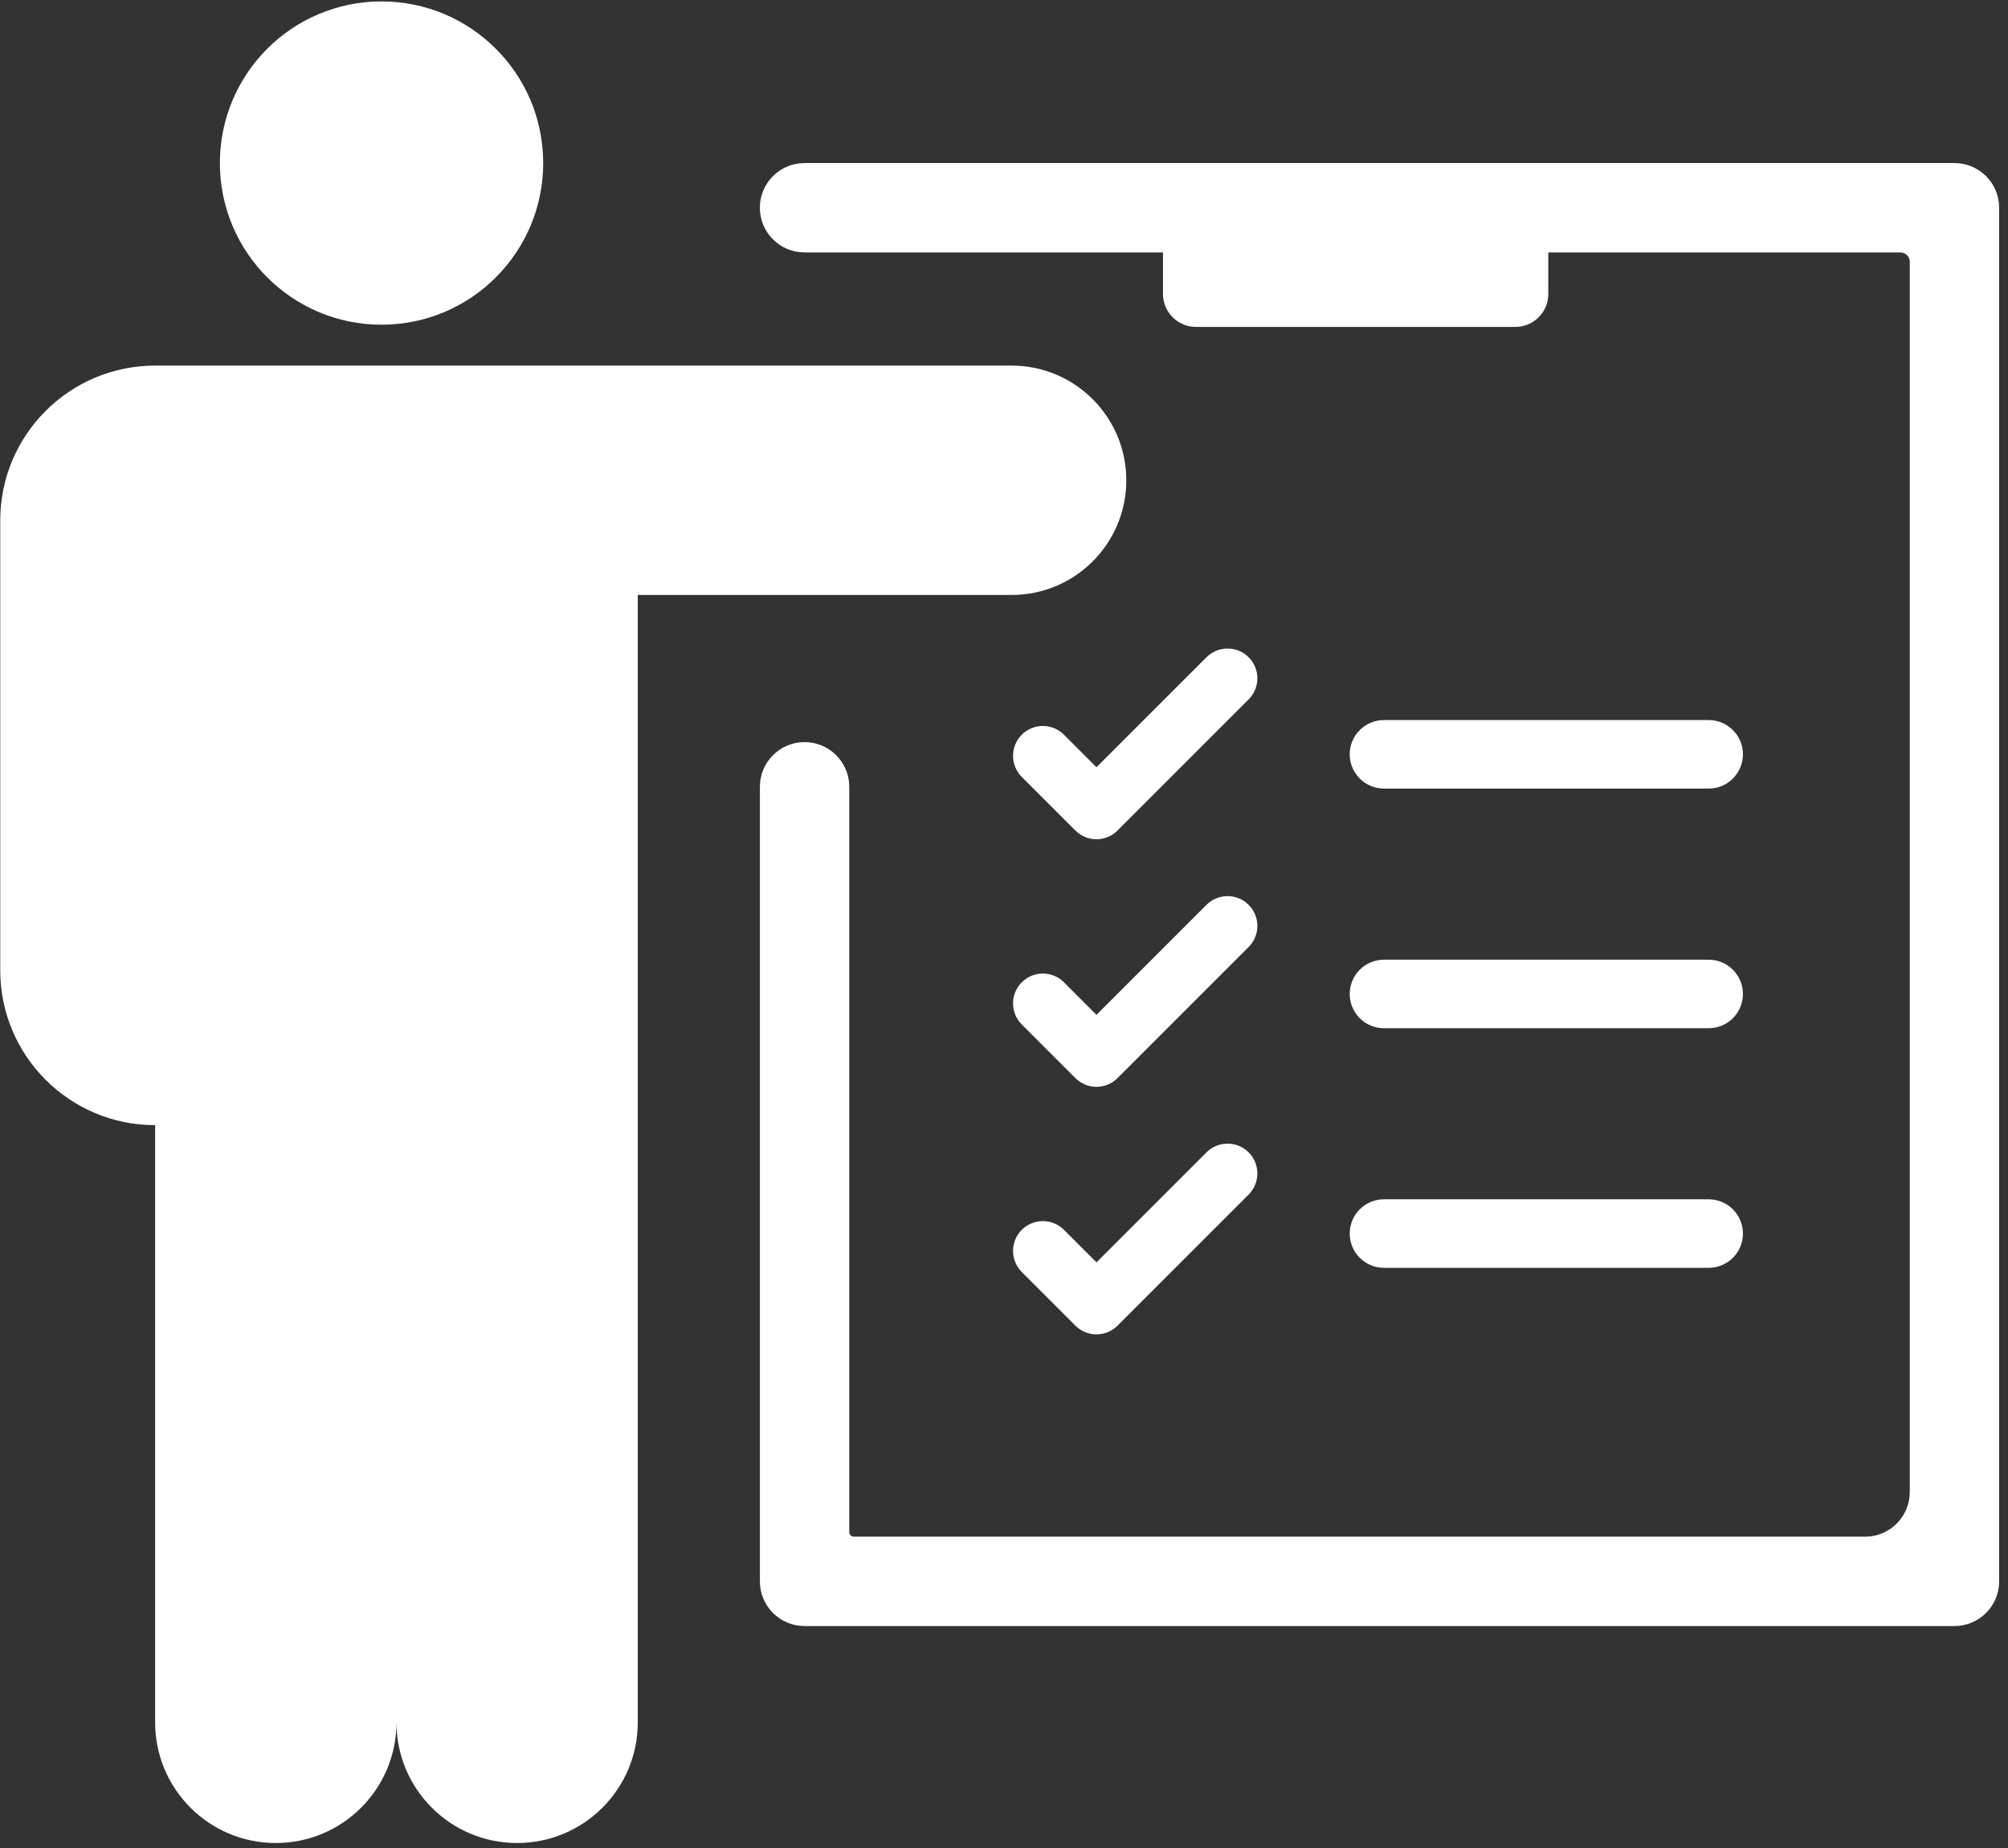
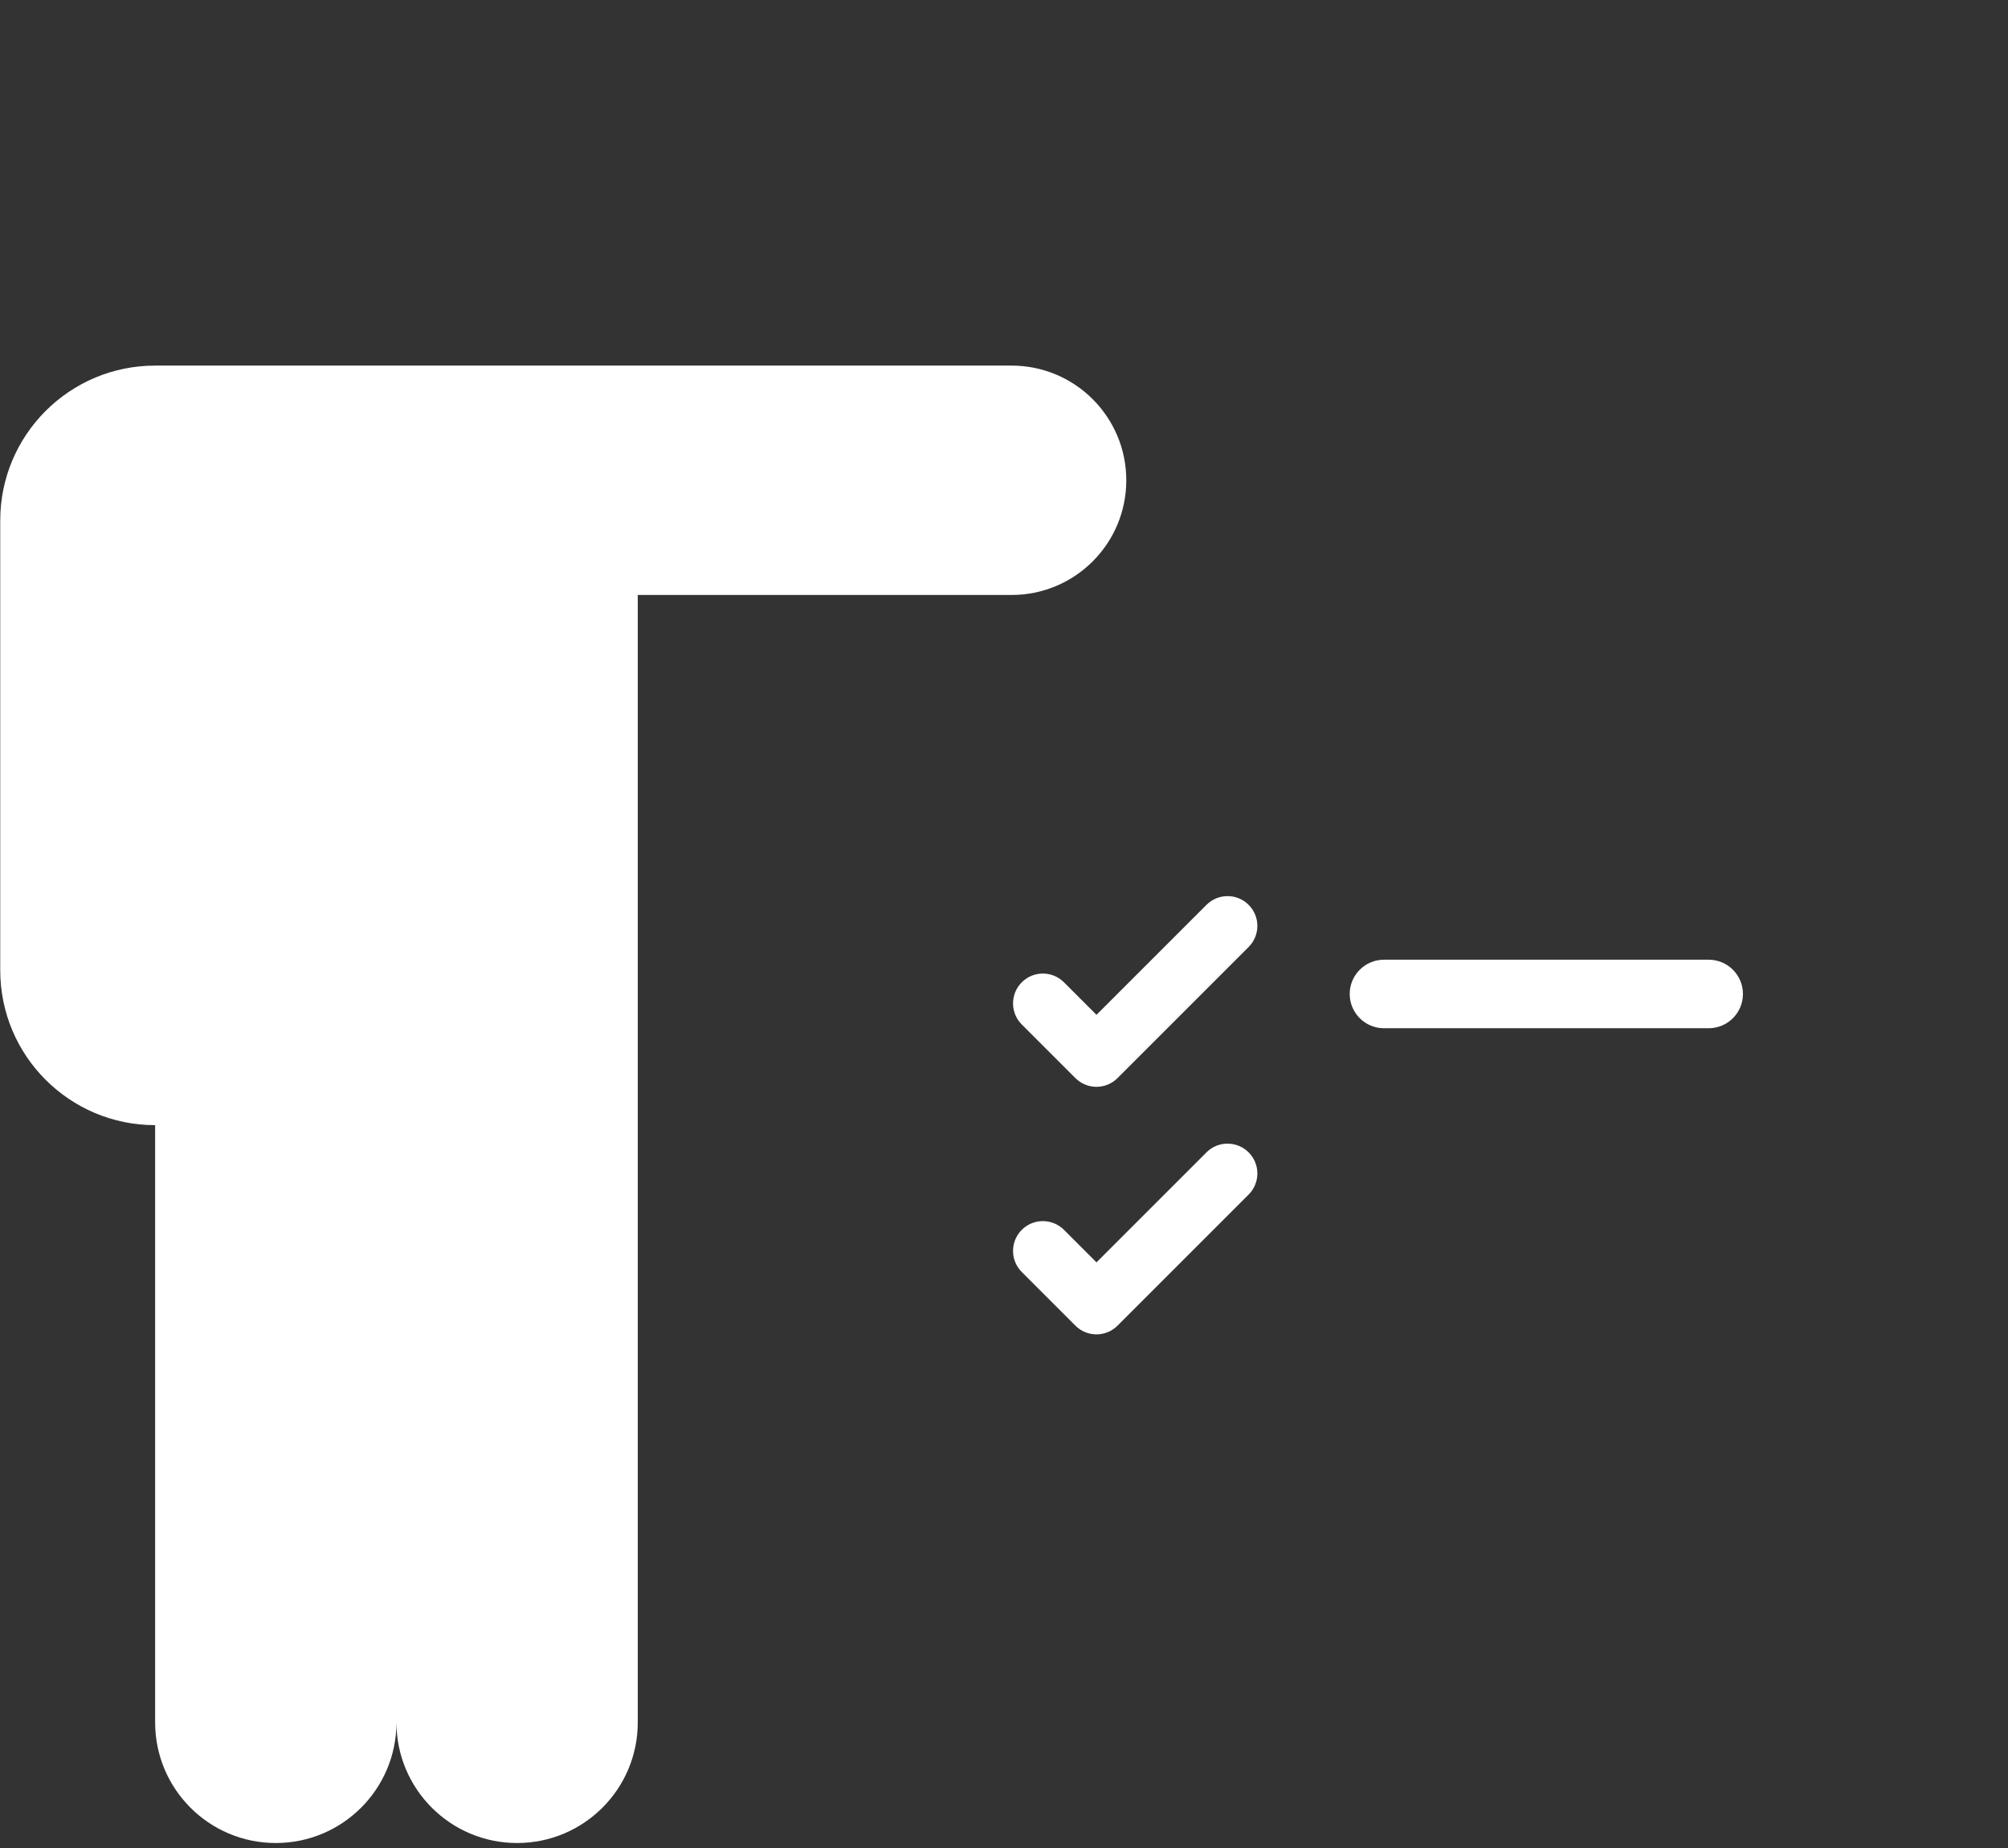
<svg xmlns="http://www.w3.org/2000/svg" width="214" height="197" viewBox="0 0 214 197" fill="none">
  <rect x="0" y="0" width="214" height="197" fill="#333333" stroke="none" />
-   <path d="M208.291 17.379H85.743C83.112 17.379 80.981 19.511 80.981 22.142C80.981 24.773 83.112 26.905 85.743 26.905H123.945V31.332C123.945 33.273 125.517 34.844 127.458 34.844H161.496C163.437 34.844 165.009 33.273 165.009 31.332V26.905H202.533C203.084 26.905 203.532 27.353 203.532 27.904V159.021C203.532 161.652 201.4 163.784 198.769 163.784H90.996C90.727 163.784 90.509 163.566 90.509 163.296V83.858C90.509 81.227 88.377 79.096 85.746 79.096C83.115 79.096 80.984 81.227 80.984 83.858V168.547C80.984 171.178 83.115 173.309 85.746 173.309H208.295C210.926 173.309 213.057 171.178 213.057 168.547V22.142C213.057 19.511 210.926 17.379 208.295 17.379H208.291Z" fill="white" />
-   <path d="M40.662 34.608C50.177 34.608 57.89 26.894 57.89 17.379C57.89 7.864 50.177 0.151 40.662 0.151C31.147 0.151 23.434 7.864 23.434 17.379C23.434 26.894 31.147 34.608 40.662 34.608Z" fill="white" />
  <path d="M107.81 63.414C114.562 63.414 120.033 57.943 120.033 51.191C120.033 44.439 114.562 38.967 107.81 38.967H16.533C7.416 38.967 0.025 46.358 0.025 55.475V103.415C0.025 112.531 7.416 119.922 16.533 119.922V183.576C16.533 190.677 22.289 196.435 29.392 196.435C36.492 196.435 42.252 190.68 42.252 183.576C42.252 190.677 48.007 196.435 55.111 196.435C62.211 196.435 67.97 190.68 67.97 183.576V63.414H107.813H107.81Z" fill="white" />
-   <path d="M147.495 84.049H182.1C184.117 84.049 185.752 82.414 185.752 80.397C185.752 78.381 184.117 76.746 182.1 76.746H147.495C145.479 76.746 143.844 78.381 143.844 80.397C143.844 82.414 145.479 84.049 147.495 84.049Z" fill="white" />
  <path d="M182.1 102.289H147.495C145.479 102.289 143.844 103.923 143.844 105.94C143.844 107.957 145.479 109.592 147.495 109.592H182.1C184.117 109.592 185.752 107.957 185.752 105.94C185.752 103.923 184.117 102.289 182.1 102.289Z" fill="white" />
-   <path d="M143.844 131.477C143.844 133.493 145.479 135.128 147.495 135.128H182.1C184.117 135.128 185.752 133.493 185.752 131.477C185.752 129.46 184.117 127.825 182.1 127.825H147.495C145.479 127.825 143.844 129.46 143.844 131.477Z" fill="white" />
-   <path d="M133.074 70.054C131.833 68.813 129.819 68.813 128.578 70.054L116.857 81.775L113.39 78.308C112.149 77.067 110.135 77.067 108.894 78.308C107.653 79.549 107.653 81.563 108.894 82.804L114.607 88.518C115.228 89.138 116.043 89.45 116.854 89.45C117.666 89.45 118.48 89.138 119.101 88.518L133.071 74.547C134.313 73.306 134.313 71.293 133.071 70.051L133.074 70.054Z" fill="white" />
  <path d="M133.074 96.442C131.833 95.2 129.819 95.2 128.578 96.442L116.857 108.163L113.39 104.696C112.149 103.454 110.135 103.454 108.894 104.696C107.653 105.937 107.653 107.951 108.894 109.192L114.607 114.905C115.228 115.526 116.043 115.838 116.854 115.838C117.666 115.838 118.48 115.526 119.101 114.905L133.071 100.935C134.313 99.694 134.313 97.68 133.071 96.439L133.074 96.442Z" fill="white" />
  <path d="M128.578 122.826L116.857 134.547L113.39 131.08C112.149 129.839 110.135 129.839 108.894 131.08C107.653 132.321 107.653 134.335 108.894 135.576L114.607 141.29C115.228 141.911 116.043 142.222 116.854 142.222C117.666 142.222 118.48 141.911 119.101 141.29L133.071 127.319C134.313 126.078 134.313 124.065 133.071 122.823C131.83 121.582 129.816 121.582 128.575 122.823L128.578 122.826Z" fill="white" />
</svg>